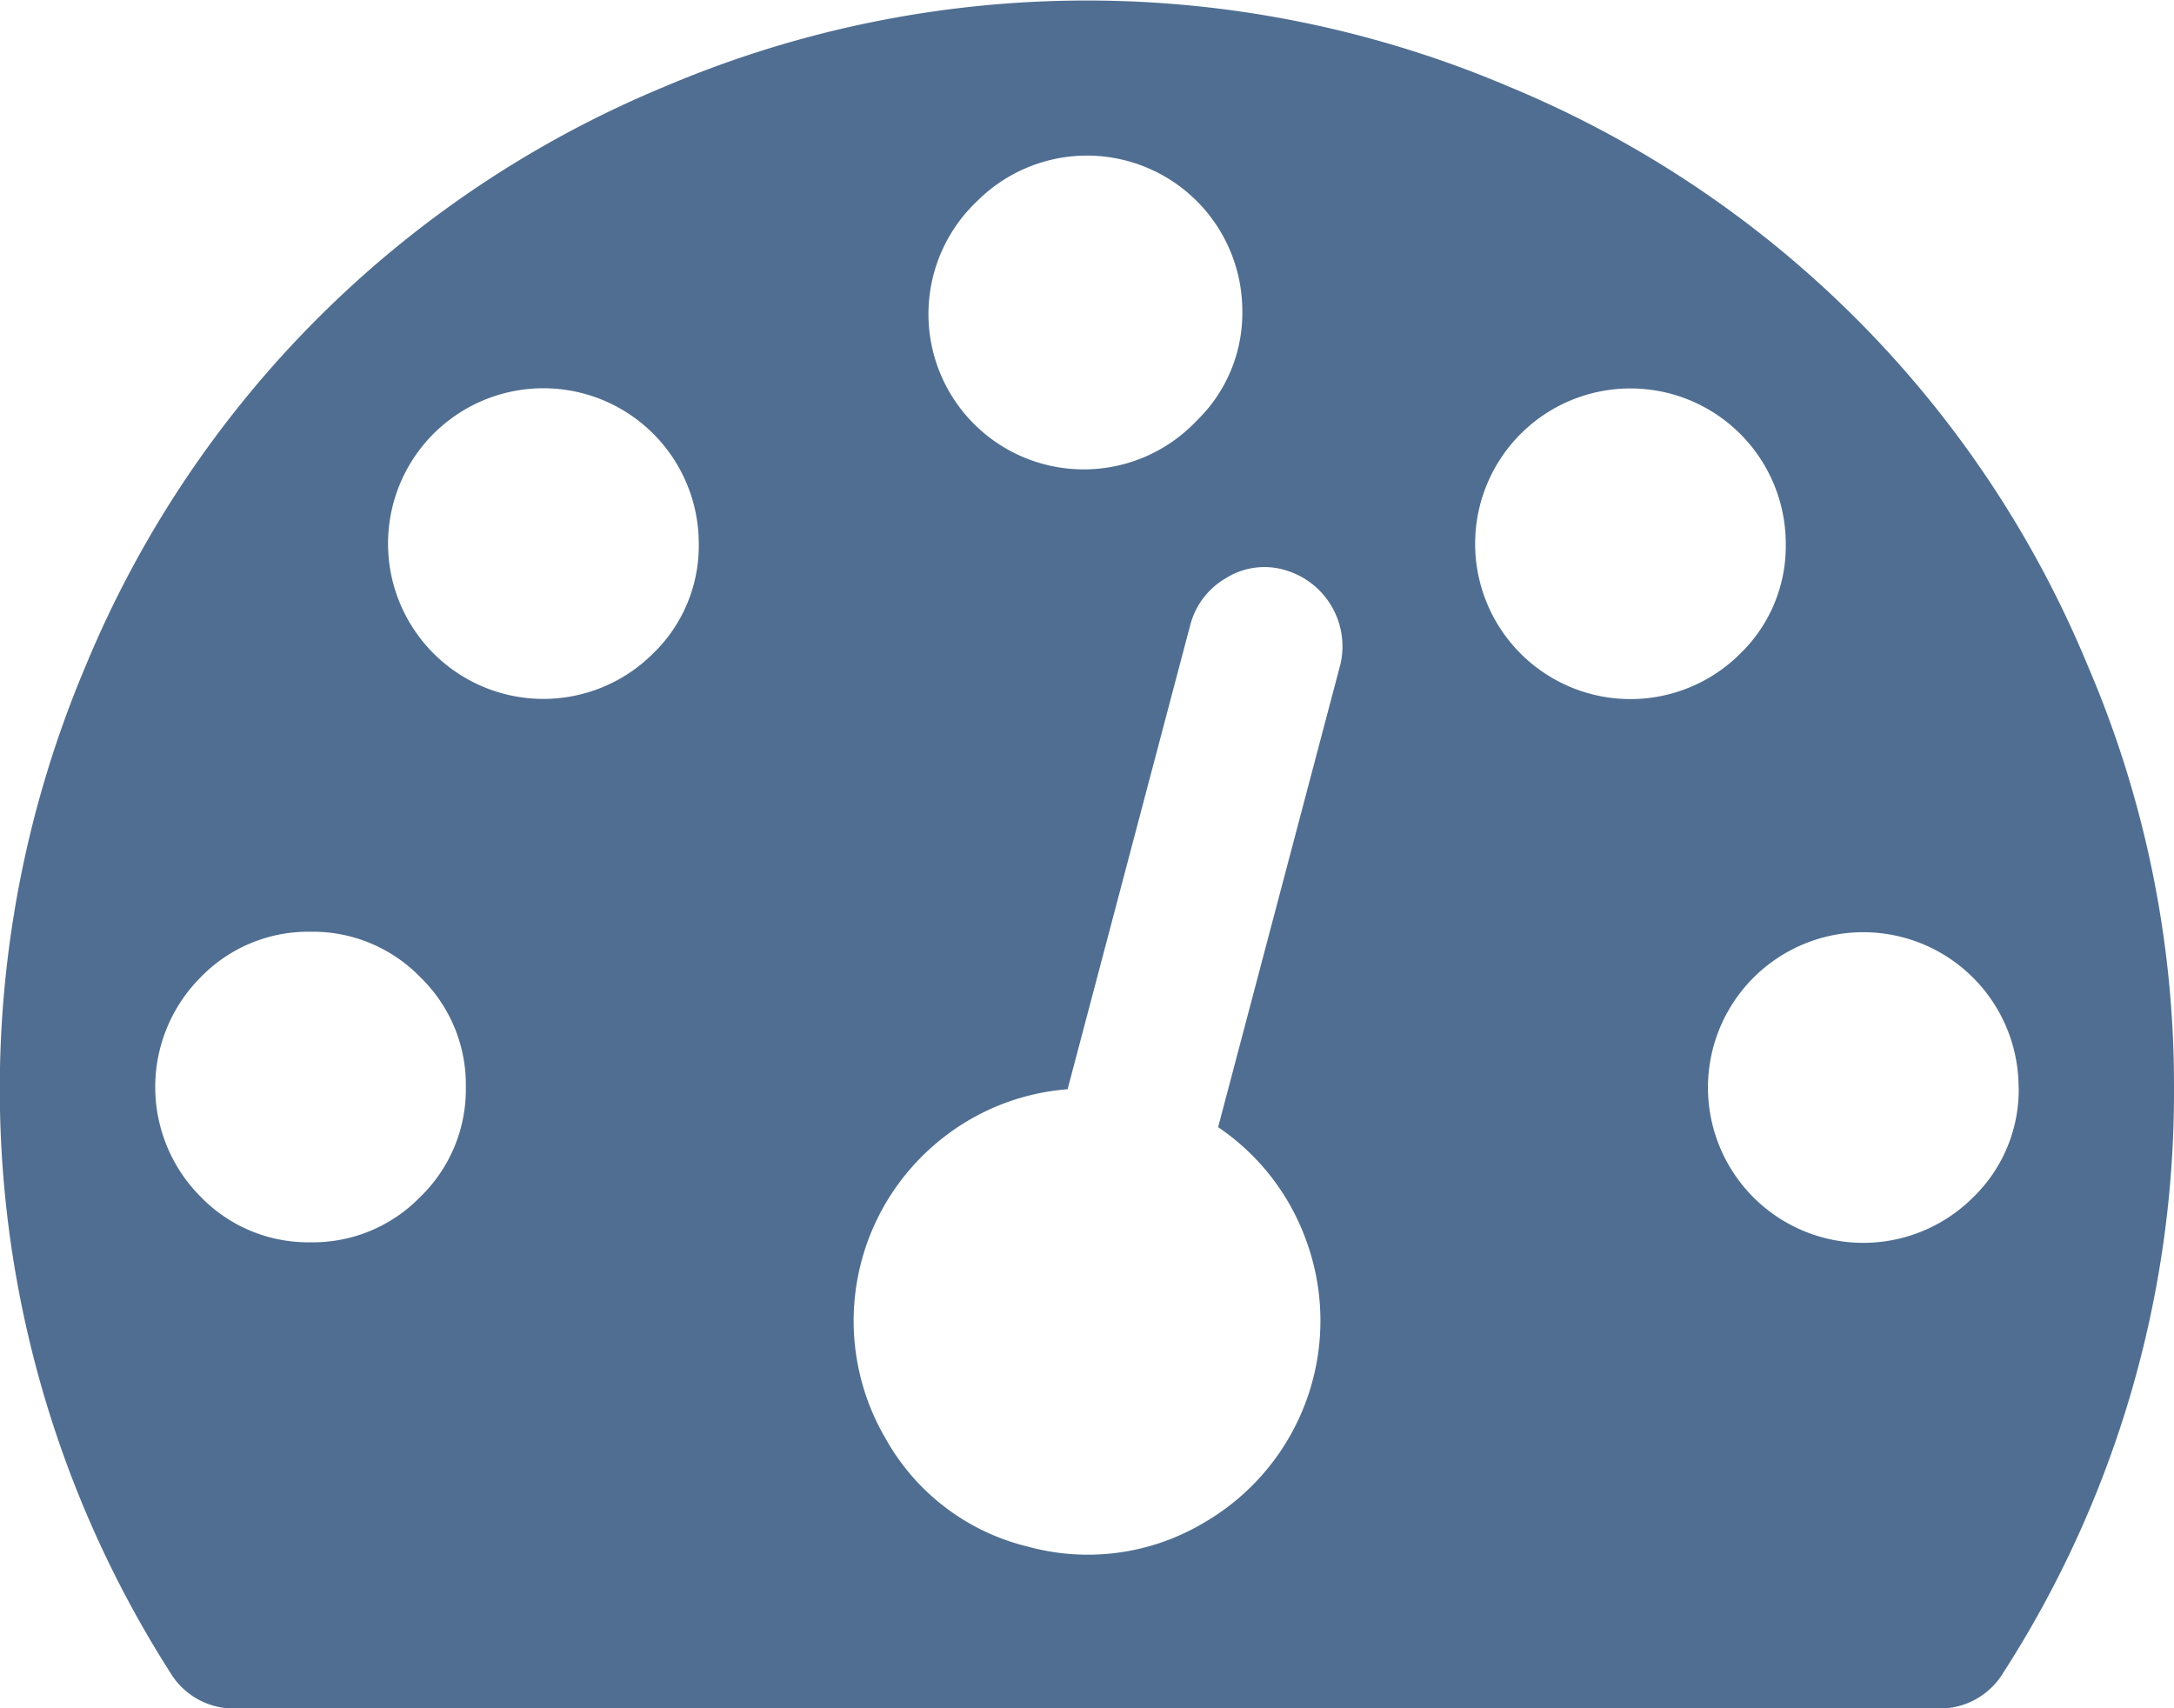
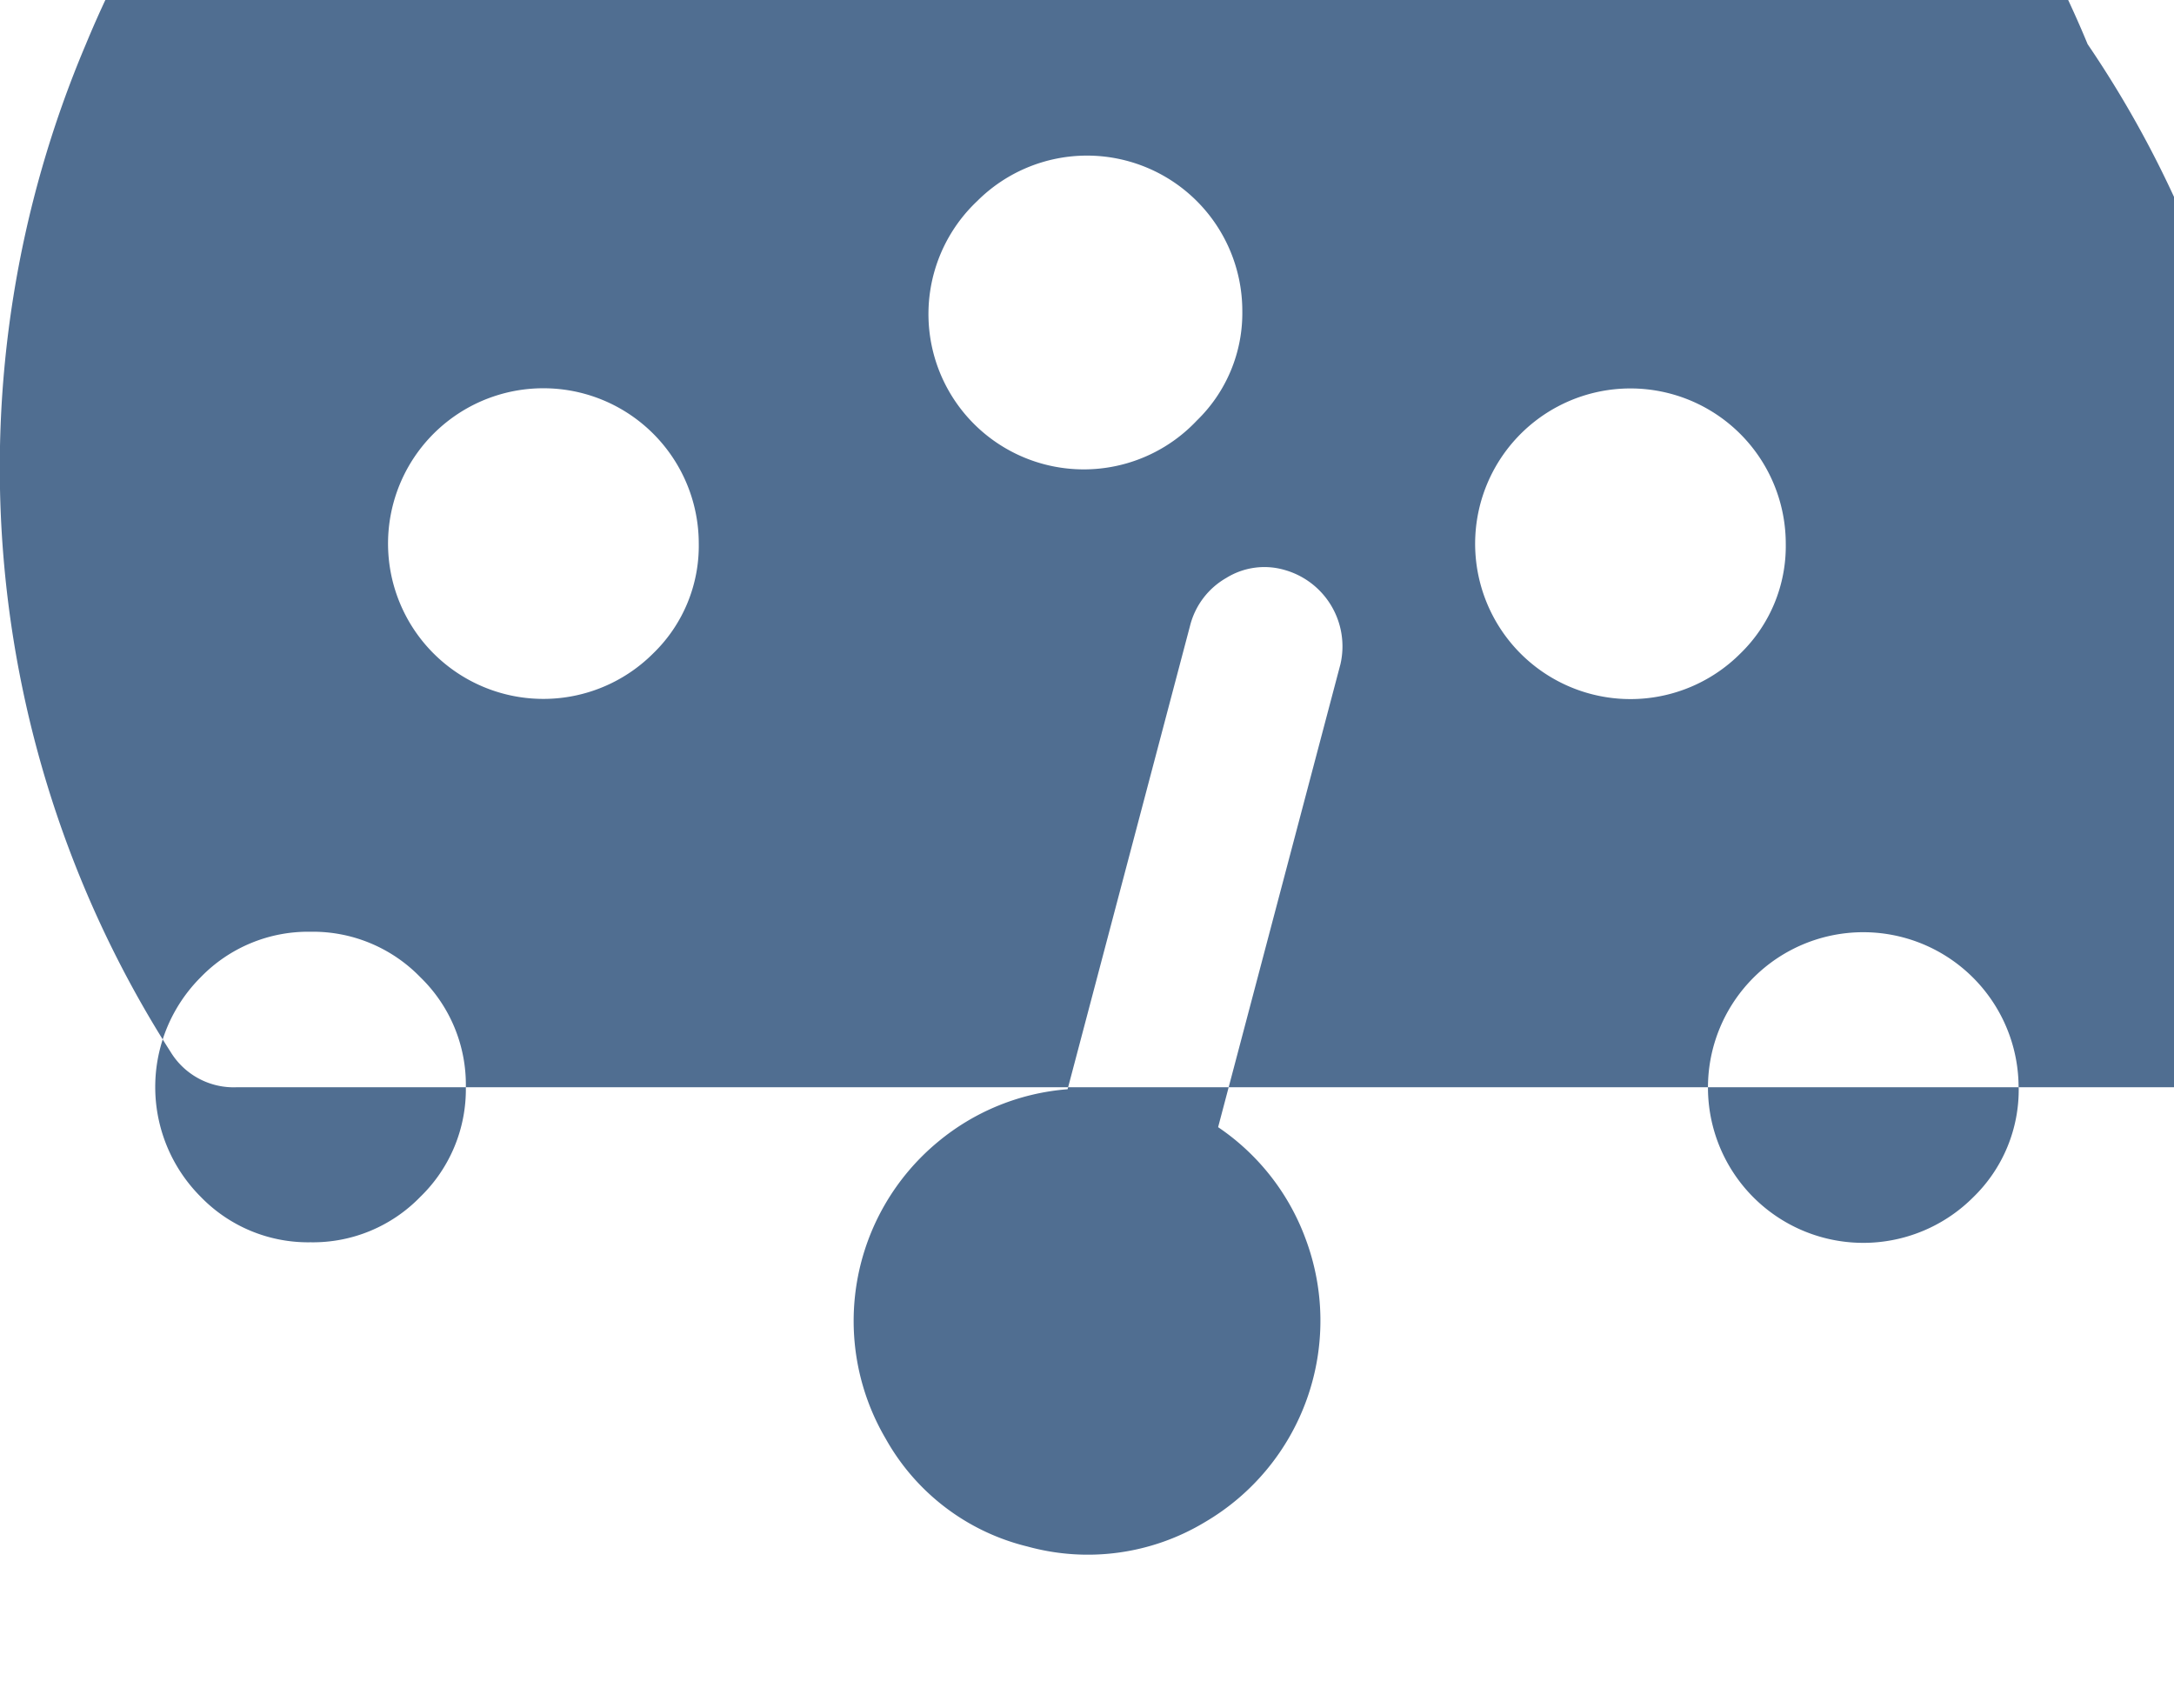
<svg xmlns="http://www.w3.org/2000/svg" width="23.082" height="18.136" viewBox="0 0 23.082 18.136">
-   <path id="dashboard" d="M4.946,267.541a1.588,1.588,0,0,0-.483-1.166,1.588,1.588,0,0,0-1.166-.483,1.588,1.588,0,0,0-1.166.483,1.648,1.648,0,0,0,0,2.331,1.588,1.588,0,0,0,1.166.483,1.588,1.588,0,0,0,1.166-.483A1.588,1.588,0,0,0,4.946,267.541Zm2.473-5.77a1.649,1.649,0,0,0-1.649-1.649,1.649,1.649,0,1,0,1.166,2.814A1.588,1.588,0,0,0,7.419,261.77Zm5.513,6.2,1.3-4.92a.843.843,0,0,0-.593-1,.767.767,0,0,0-.618.084.813.813,0,0,0-.386.509l-1.3,4.92a2.449,2.449,0,0,0-1.378.56,2.467,2.467,0,0,0-.554,3.149,2.365,2.365,0,0,0,1.507,1.146,2.408,2.408,0,0,0,1.881-.258,2.478,2.478,0,0,0,1.069-3.014A2.452,2.452,0,0,0,12.932,267.966Zm8.5-.425a1.649,1.649,0,1,0-.483,1.166A1.588,1.588,0,0,0,21.433,267.541ZM13.19,259.3a1.649,1.649,0,0,0-2.814-1.166,1.649,1.649,0,1,0,2.331,2.331A1.589,1.589,0,0,0,13.19,259.3Zm5.77,2.473a1.649,1.649,0,1,0-.483,1.166A1.589,1.589,0,0,0,18.96,261.77Zm4.122,5.77a11.382,11.382,0,0,1-1.816,6.221.784.784,0,0,1-.7.374H2.512a.784.784,0,0,1-.7-.374,11.514,11.514,0,0,1-.9-10.7,11.34,11.34,0,0,1,6.144-6.144,11.442,11.442,0,0,1,8.965,0,11.34,11.34,0,0,1,6.144,6.144A11.282,11.282,0,0,1,23.082,267.541Z" transform="translate(0 -256)" fill="#506e91" />
+   <path id="dashboard" d="M4.946,267.541a1.588,1.588,0,0,0-.483-1.166,1.588,1.588,0,0,0-1.166-.483,1.588,1.588,0,0,0-1.166.483,1.648,1.648,0,0,0,0,2.331,1.588,1.588,0,0,0,1.166.483,1.588,1.588,0,0,0,1.166-.483A1.588,1.588,0,0,0,4.946,267.541Zm2.473-5.77a1.649,1.649,0,0,0-1.649-1.649,1.649,1.649,0,1,0,1.166,2.814A1.588,1.588,0,0,0,7.419,261.77Zm5.513,6.2,1.3-4.92a.843.843,0,0,0-.593-1,.767.767,0,0,0-.618.084.813.813,0,0,0-.386.509l-1.3,4.92a2.449,2.449,0,0,0-1.378.56,2.467,2.467,0,0,0-.554,3.149,2.365,2.365,0,0,0,1.507,1.146,2.408,2.408,0,0,0,1.881-.258,2.478,2.478,0,0,0,1.069-3.014A2.452,2.452,0,0,0,12.932,267.966Zm8.5-.425a1.649,1.649,0,1,0-.483,1.166A1.588,1.588,0,0,0,21.433,267.541ZM13.19,259.3a1.649,1.649,0,0,0-2.814-1.166,1.649,1.649,0,1,0,2.331,2.331A1.589,1.589,0,0,0,13.19,259.3Zm5.77,2.473a1.649,1.649,0,1,0-.483,1.166A1.589,1.589,0,0,0,18.96,261.77Zm4.122,5.77H2.512a.784.784,0,0,1-.7-.374,11.514,11.514,0,0,1-.9-10.7,11.34,11.34,0,0,1,6.144-6.144,11.442,11.442,0,0,1,8.965,0,11.34,11.34,0,0,1,6.144,6.144A11.282,11.282,0,0,1,23.082,267.541Z" transform="translate(0 -256)" fill="#506e91" />
</svg>